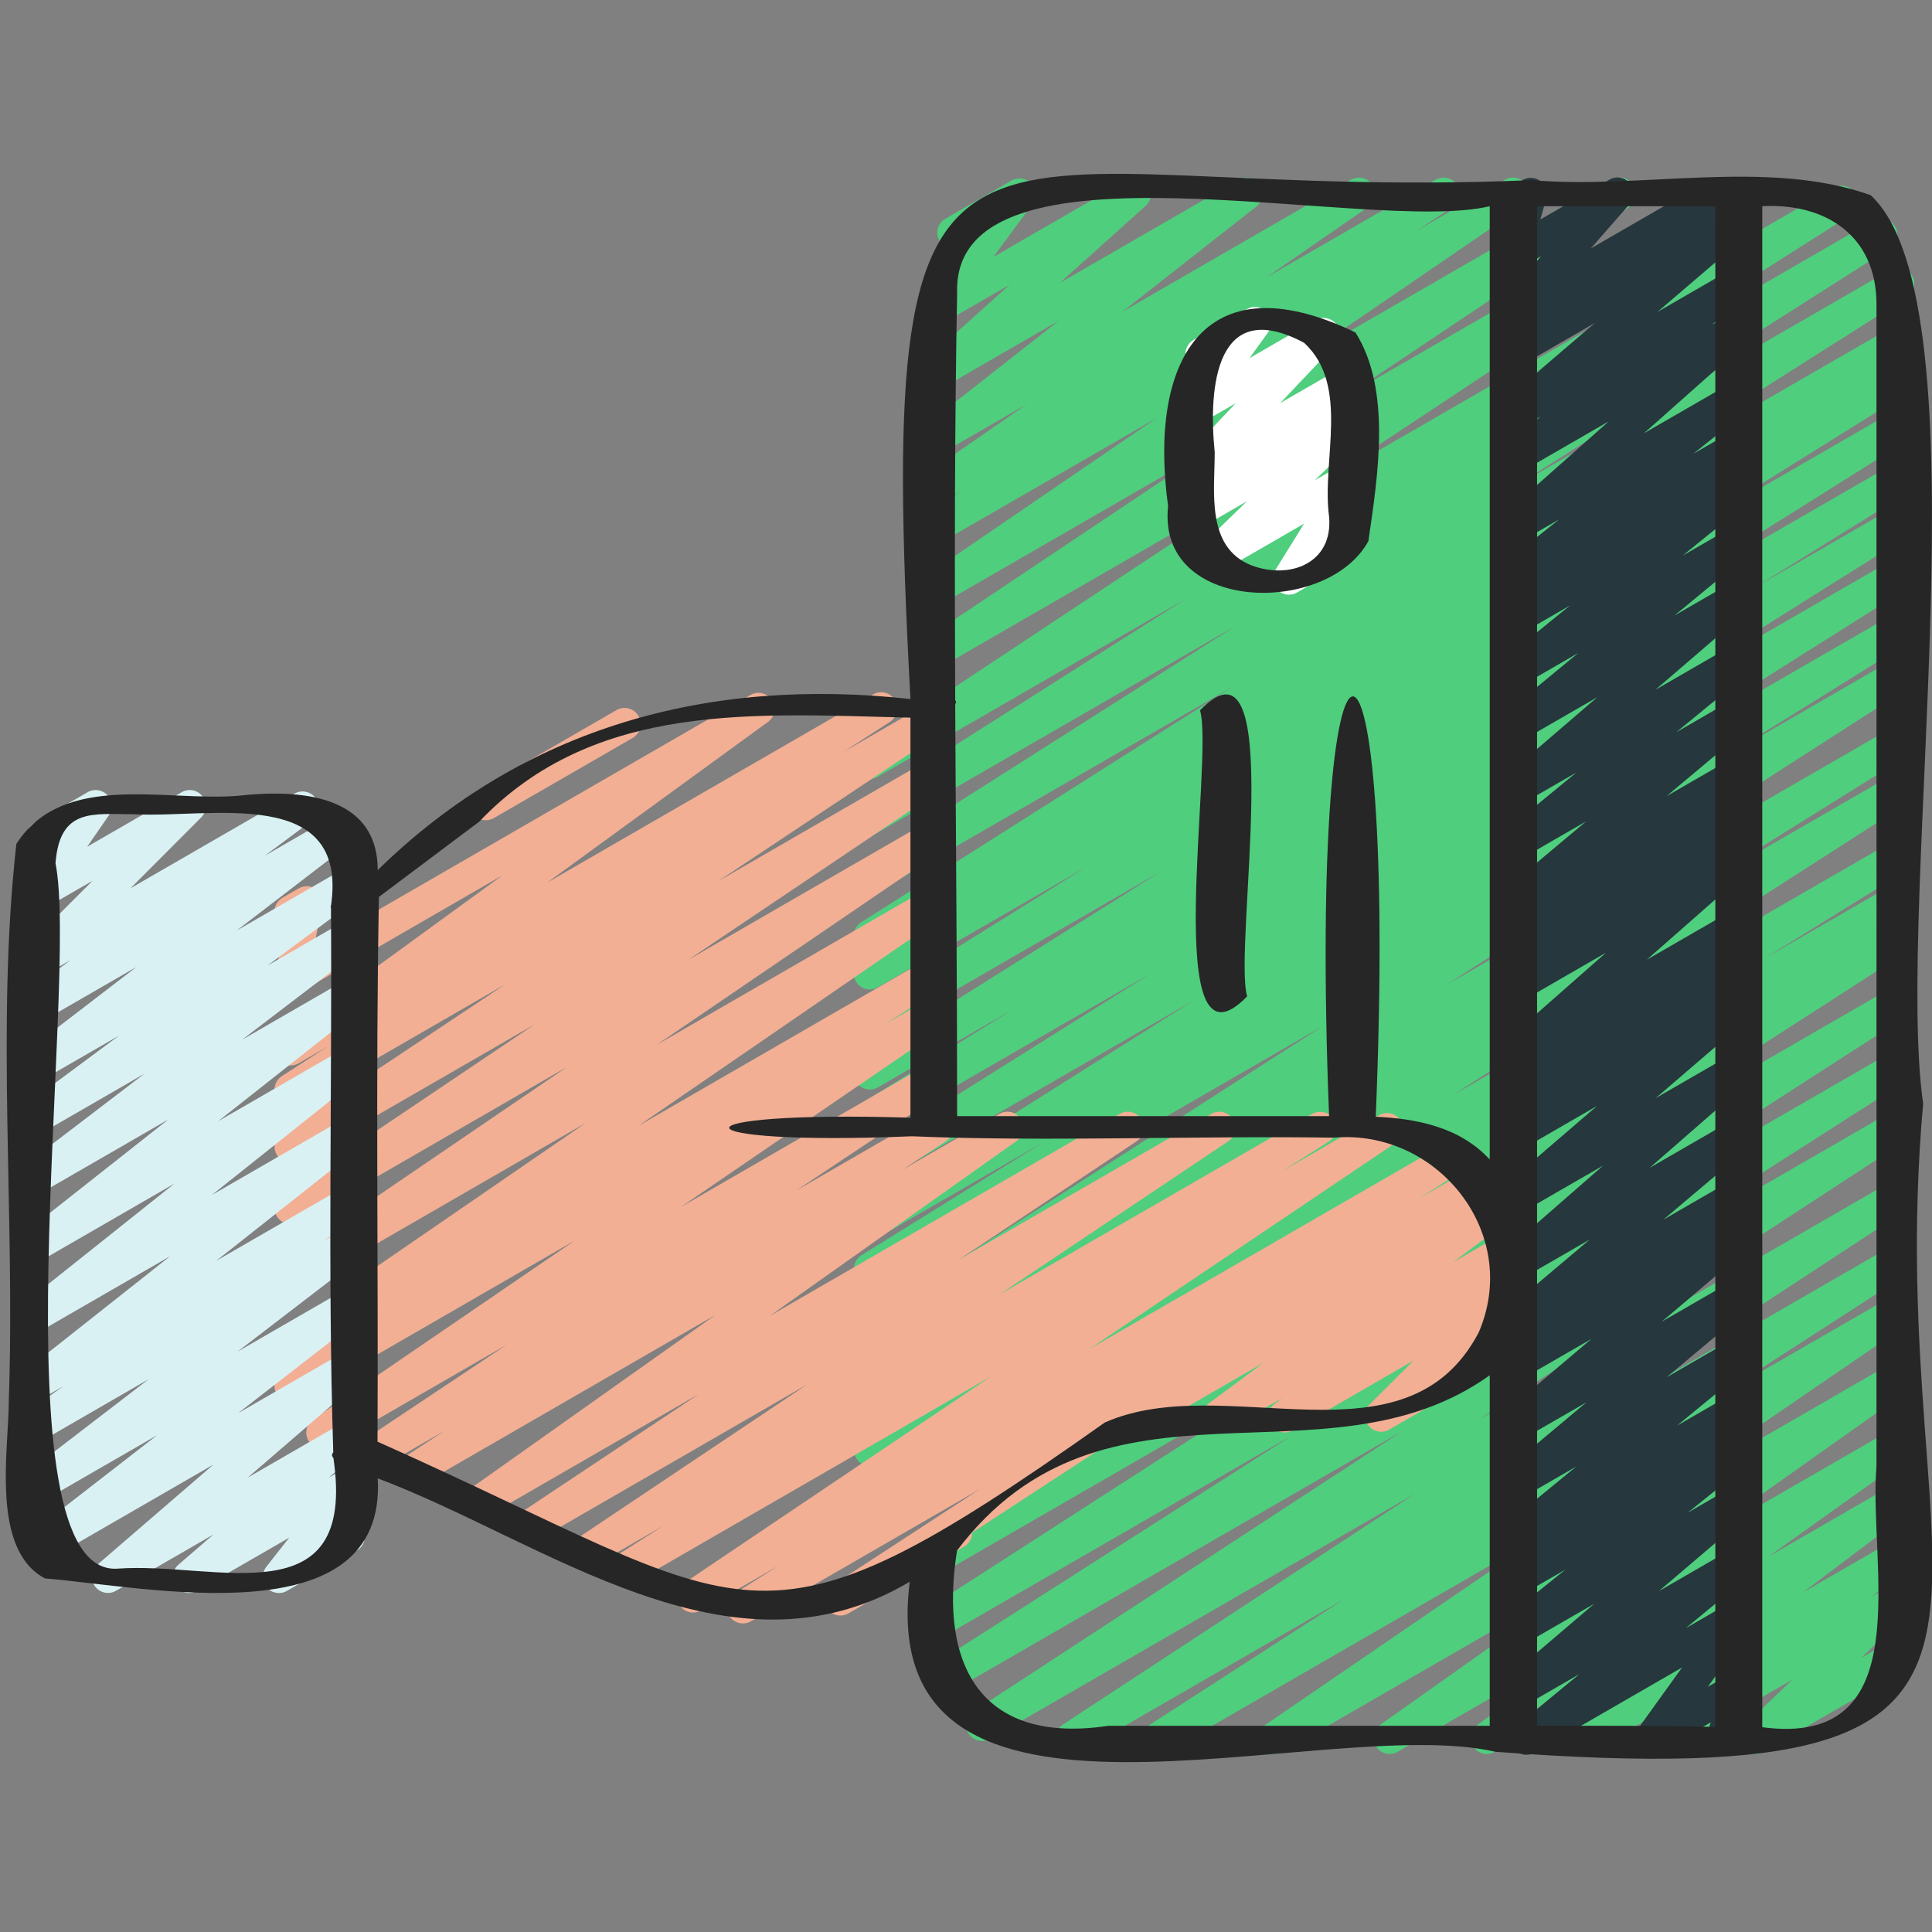
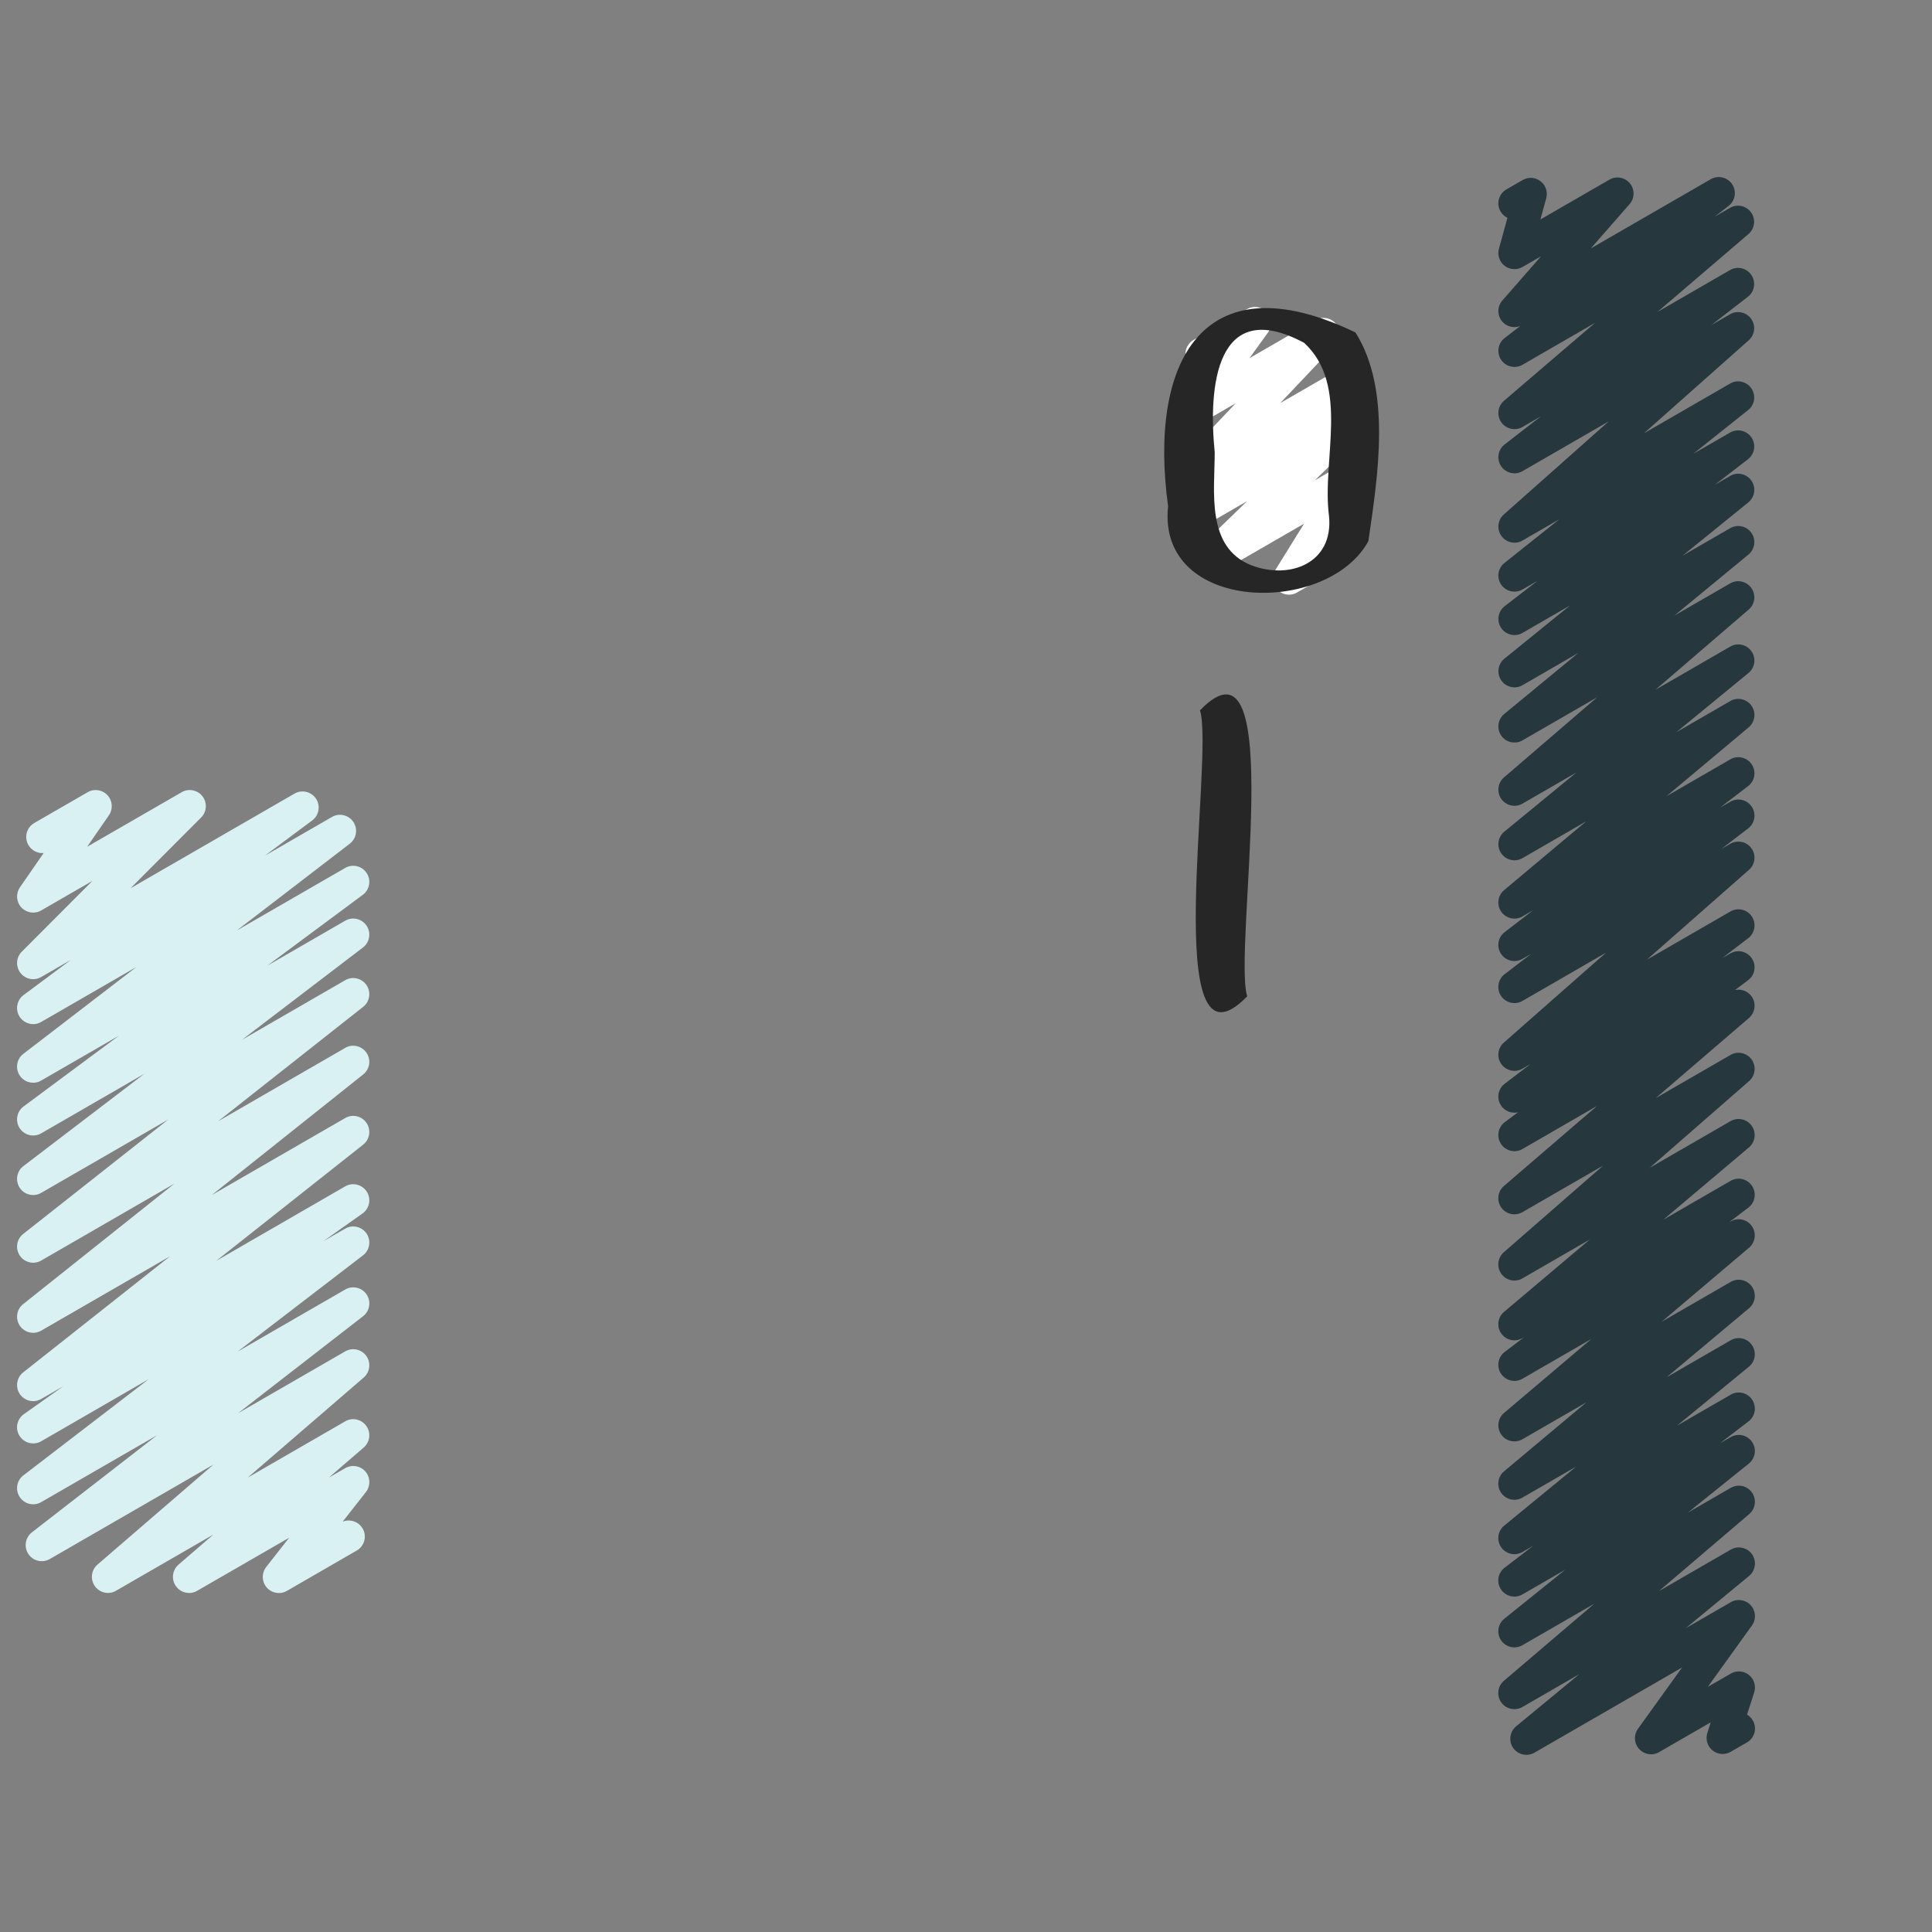
<svg xmlns="http://www.w3.org/2000/svg" id="Icons" viewBox="0 0 60 60">
  <rect x="0" y="0" width="60" height="60" fill="#808080" stroke="none" />
-   <path d="m33.292 54.47c-.168 0-.331-.085-.426-.238-.142-.229-.074-.531.151-.68l10.938-7.171-13.2 7.62c-.236.137-.534.06-.676-.171s-.074-.532.152-.681l13.304-8.693-14.034 8.103c-.235.138-.535.06-.677-.173s-.071-.534.157-.681l11.144-7.126-10.849 6.263c-.235.137-.535.061-.677-.172s-.072-.534.156-.681l12.643-8.144-12.133 7.005c-.235.137-.536.061-.677-.172-.142-.232-.072-.534.156-.681l12.653-8.149-13.63 7.868c-.237.137-.539.059-.68-.177-.14-.234-.065-.538.168-.682l.845-.52-.823.475c-.238.137-.54.058-.679-.176-.141-.234-.066-.538.165-.682l4.452-2.758-3.939 2.274c-.235.137-.536.06-.677-.173-.142-.231-.072-.534.156-.681l14.133-9.075-13.613 7.859c-.237.137-.539.058-.679-.176-.141-.233-.067-.537.164-.681l6.847-4.269-6.333 3.656c-.235.137-.535.059-.677-.172-.142-.232-.072-.534.156-.682l14.321-9.206-13.803 7.969c-.237.137-.539.058-.679-.176-.141-.234-.067-.537.165-.682l5.677-3.527-5.164 2.981c-.235.138-.536.06-.678-.174-.141-.233-.069-.536.161-.682l10.314-6.506-9.799 5.657c-.236.138-.537.061-.679-.175-.141-.233-.068-.536.163-.682l8.999-5.648-8.484 4.898c-.237.137-.54.058-.679-.176-.141-.234-.066-.538.165-.682l4.711-2.92-4.198 2.424c-.235.138-.538.061-.679-.175-.141-.233-.068-.536.163-.682l9.316-5.854-8.802 5.081c-.238.137-.539.058-.679-.175-.141-.234-.067-.538.164-.682l6.998-4.364-6.484 3.743c-.237.138-.539.059-.68-.177-.14-.235-.065-.539.168-.682l.437-.269c-.217.082-.477 0-.604-.209-.141-.232-.069-.535.16-.681l11.552-7.324-11.035 6.371c-.236.138-.537.06-.678-.174-.141-.232-.07-.535.159-.681l11.629-7.393-11.111 6.415c-.235.138-.536.06-.678-.174-.141-.232-.07-.535.16-.681l10.073-6.395-9.558 5.518c-.235.136-.533.061-.675-.169-.143-.23-.076-.531.148-.681l13.128-8.697-10.585 6.111c-.236.135-.532.061-.675-.169-.143-.229-.077-.529.146-.68l8.69-5.812-8.162 4.712c-.232.137-.529.062-.673-.166s-.081-.527.141-.68l7.175-4.908-6.643 3.834c-.235.137-.533.06-.676-.171-.142-.229-.074-.531.151-.68l1.114-.73-.59.34c-.232.137-.527.062-.673-.165-.143-.227-.082-.526.139-.679l3.162-2.189-2.628 1.517c-.226.132-.518.064-.664-.152-.147-.218-.102-.512.105-.674l4.17-3.275-3.611 2.085c-.219.129-.504.069-.654-.139-.15-.207-.12-.495.07-.666l2.67-2.399-2.086 1.204c-.203.121-.465.078-.623-.1-.157-.177-.17-.439-.029-.63l1.214-1.644c-.233.116-.525.035-.657-.196-.139-.239-.057-.545.183-.683l2.053-1.186c.204-.119.465-.077.623.1.157.177.17.439.029.63l-1.214 1.643 4.148-2.395c.221-.128.505-.068.654.139.15.207.12.495-.07.666l-2.671 2.399 5.552-3.204c.226-.133.517-.065.664.152s.102.512-.105.674l-4.167 3.272 7.1-4.099c.235-.135.529-.06.673.165.143.227.082.526-.139.679l-3.166 2.192 5.26-3.036c.235-.136.533-.06.676.171.142.229.074.531-.151.68l-1.117.732 2.743-1.583c.233-.135.529-.062.673.166s.081.527-.141.68l-7.173 4.908 9.966-5.754c.233-.137.531-.062.675.169.143.229.077.529-.146.68l-8.687 5.81 11.533-6.658c.233-.137.533-.062.675.169.143.23.076.531-.148.681l-13.128 8.697 16.103-9.297c.237-.136.538-.059.678.174.141.232.07.535-.16.681l-10.066 6.391 10.786-6.228c.237-.137.538-.06.678.174.141.232.07.535-.159.681l-11.638 7.398 11.647-6.725c.237-.137.538-.06.678.174.141.232.069.535-.16.681l-11.545 7.319 11.039-6.373c.236-.138.538-.06.68.177.14.235.065.539-.168.682l-.439.27c.223-.083.479 0 .606.21.141.234.067.538-.164.682l-7.005 4.369 6.49-3.747c.237-.136.538-.06.679.175.141.233.068.536-.163.682l-9.309 5.849 8.793-5.076c.236-.139.539-.06.679.176.141.234.066.538-.165.682l-4.72 2.925 4.206-2.428c.237-.137.538-.06.679.175.141.233.068.536-.163.682l-8.991 5.644 8.476-4.894c.237-.137.538-.059.678.174.141.233.069.536-.161.682l-10.32 6.509 9.804-5.659c.236-.139.538-.06.679.176.141.234.067.537-.165.682l-5.685 3.532 5.171-2.985c.236-.136.536-.06.677.173.142.231.072.533-.156.681l-14.32 9.205 13.8-7.967c.236-.139.538-.06.679.176.141.233.067.537-.164.681l-6.837 4.263 6.322-3.65c.236-.137.536-.06.677.173.142.231.072.534-.156.681l-14.137 9.078 13.616-7.861c.236-.139.539-.06.679.176.141.234.066.538-.165.682l-4.461 2.763 3.947-2.278c.236-.139.538-.06.68.177.14.234.065.538-.168.682l-.85.522.338-.194c.236-.136.536-.061.677.172.142.232.072.534-.156.681l-12.652 8.149 12.132-7.004c.236-.137.536-.061.677.172.142.232.072.534-.156.681l-12.631 8.136 12.11-6.992c.237-.137.536-.06.677.173.142.232.071.534-.157.681l-11.146 7.128 10.626-6.135c.236-.137.534-.061.676.171.142.23.074.532-.152.681l-13.309 8.696 12.785-7.381c.236-.138.533-.06.676.171.142.229.074.531-.151.68l-10.937 7.171 10.412-6.012c.236-.137.536-.061.677.172.142.231.072.533-.155.681l-6.037 3.896 5.516-3.184c.234-.135.53-.061.673.166.144.228.081.527-.141.68l-8.6 5.885 8.067-4.657c.23-.135.527-.062.671.163.145.225.086.523-.132.678l-6.961 4.925 6.422-3.707c.228-.135.525-.063.671.162.144.225.087.522-.131.678l-4.337 3.095 3.797-2.191c.227-.135.521-.063.667.156.146.221.095.517-.116.676l-3.277 2.47 2.727-1.573c.227-.135.521-.064.666.155.146.22.097.516-.113.676l-1.163.884.61-.352c.216-.128.496-.069.649.132.152.202.129.486-.053.661l-1.504 1.446.879-.507c.237-.139.545-.057.683.183.139.239.057.545-.183.683l-4.436 2.561c-.218.127-.498.069-.649-.132-.152-.202-.129-.486.053-.661l1.504-1.446-3.88 2.239c-.228.133-.521.062-.666-.155-.146-.22-.097-.516.113-.676l1.163-.884-2.972 1.715c-.228.133-.521.064-.667-.156s-.095-.517.116-.676l3.273-2.467-5.715 3.299c-.229.133-.526.063-.671-.162-.144-.225-.087-.522.131-.678l4.34-3.098-6.82 3.938c-.229.135-.527.062-.671-.163-.145-.225-.086-.523.132-.678l6.959-4.923-9.984 5.764c-.233.137-.529.062-.673-.166s-.081-.527.141-.68l8.603-5.887-11.662 6.732c-.235.137-.536.061-.677-.172-.142-.231-.072-.533.155-.681l6.034-3.895-8.224 4.747c-.079.046-.165.067-.25.067z" fill="#4fce7e" />
  <path d="m47.403 54.498c-.158 0-.314-.076-.411-.215-.147-.214-.107-.505.093-.671l1.965-1.621-1.77 1.021c-.222.129-.509.068-.658-.145-.149-.211-.113-.501.084-.669l2.807-2.393-2.232 1.288c-.225.132-.515.065-.662-.15-.148-.215-.104-.508.099-.672l1.898-1.526-1.335.771c-.227.133-.521.063-.666-.155-.146-.219-.098-.514.112-.674l.881-.676-.327.188c-.225.132-.513.065-.661-.148s-.107-.506.094-.671l2.238-1.835-1.671.964c-.224.131-.512.066-.66-.146-.148-.213-.109-.504.089-.67l2.558-2.143-1.986 1.146c-.222.129-.51.068-.659-.145-.148-.212-.111-.502.086-.67l2.715-2.3-2.142 1.236c-.228.134-.521.063-.667-.156-.146-.22-.096-.516.115-.675l.604-.459-.053.03c-.223.132-.51.066-.659-.146-.148-.212-.111-.502.087-.669l2.664-2.249-2.092 1.207c-.222.131-.507.068-.657-.142-.149-.21-.115-.498.078-.668l3.086-2.693-2.507 1.447c-.222.129-.508.068-.658-.144-.149-.21-.113-.5.082-.668l2.895-2.488-2.318 1.339c-.228.133-.522.064-.667-.157-.146-.221-.095-.517.117-.676l.408-.306c-.195.043-.407-.035-.524-.211-.146-.22-.097-.515.112-.675l.807-.616-.253.146c-.219.131-.506.068-.656-.141-.149-.209-.117-.498.076-.667l3.173-2.793-2.593 1.497c-.228.133-.521.062-.666-.155-.146-.219-.097-.515.112-.675l.829-.634-.275.158c-.227.133-.519.065-.666-.155-.146-.219-.098-.514.111-.674l.885-.679-.33.19c-.224.131-.512.065-.66-.146-.148-.213-.109-.504.089-.67l2.551-2.138-1.979 1.143c-.225.132-.513.065-.661-.148s-.107-.506.094-.671l2.242-1.841-1.675.967c-.223.132-.508.067-.658-.144-.149-.21-.113-.5.082-.668l2.898-2.492-2.322 1.34c-.224.132-.513.065-.661-.147-.148-.214-.107-.506.093-.671l2.299-1.895-1.73.999c-.225.132-.514.065-.662-.149-.147-.215-.105-.507.097-.672l2.041-1.655-1.476.852c-.227.134-.519.064-.665-.154s-.099-.514.109-.674l1.025-.791-.47.271c-.227.131-.517.065-.663-.151-.147-.216-.104-.51.102-.672l1.703-1.356-1.142.658c-.219.13-.505.069-.655-.141-.15-.208-.118-.496.073-.666l3.258-2.891-2.676 1.544c-.227.133-.519.064-.665-.154s-.099-.513.108-.674l1.127-.873-.57.329c-.222.129-.509.067-.658-.144s-.113-.501.083-.669l2.826-2.419-2.251 1.3c-.227.133-.519.064-.665-.154s-.099-.514.109-.674l.481-.372c-.198.074-.424.018-.562-.15-.155-.189-.15-.463.011-.646l1.202-1.373-.576.333c-.178.102-.396.086-.556-.037-.16-.124-.23-.332-.177-.528l.265-.961c-.087-.042-.163-.11-.215-.2-.139-.239-.057-.545.183-.683l.504-.291c.177-.103.394-.088.556.037.16.124.23.332.177.528l-.182.66 2.143-1.237c.21-.123.48-.074.637.115.155.189.15.463-.011.646l-1.204 1.375 3.724-2.149c.226-.133.519-.064.665.154s.099.514-.109.674l-.433.334.475-.273c.22-.131.508-.068.658.144.149.211.113.501-.083.669l-2.828 2.42 2.254-1.301c.227-.133.519-.064.665.154s.099.513-.108.674l-1.13.875.574-.331c.221-.128.506-.068.655.141.15.208.118.496-.073.666l-3.257 2.891 2.676-1.545c.224-.134.516-.066.663.151.147.216.104.51-.102.672l-1.705 1.358 1.145-.66c.227-.133.519-.064.665.154s.099.514-.109.674l-1.023.79.469-.271c.225-.133.514-.066.662.149.147.215.105.507-.097.672l-2.04 1.654 1.476-.852c.224-.132.513-.065.661.147.148.214.107.506-.093.671l-2.301 1.896 1.733-1c.223-.131.508-.066.658.144.149.21.113.5-.082.668l-2.898 2.493 2.324-1.342c.225-.132.513-.065.661.148s.107.506-.094.671l-2.241 1.84 1.675-.967c.224-.132.51-.066.66.146.148.213.109.504-.089.67l-2.553 2.139 1.982-1.144c.227-.134.521-.063.666.155.146.219.098.514-.111.674l-.878.673.324-.187c.227-.135.52-.064.666.155s.097.515-.112.675l-.832.637.279-.161c.221-.128.507-.068.656.141s.117.498-.076.667l-3.173 2.792 2.594-1.497c.227-.134.52-.064.666.155s.097.515-.112.675l-.81.618.257-.147c.227-.134.521-.064.667.157s.095.517-.117.676l-.407.305c.192-.042.396.031.516.199.149.21.113.5-.082.668l-2.897 2.49 2.323-1.341c.221-.129.506-.068.657.142.149.21.115.498-.078.668l-3.087 2.694 2.509-1.448c.224-.13.511-.065.659.146.148.212.111.502-.087.669l-2.66 2.246 2.089-1.206c.226-.134.52-.064.666.156s.097.516-.114.675l-.607.461.057-.032c.224-.13.511-.067.659.145s.111.502-.086.67l-2.714 2.299 2.142-1.236c.223-.131.509-.067.66.146.148.213.109.504-.089.67l-2.559 2.144 1.988-1.147c.225-.132.513-.065.661.148s.107.506-.094.671l-2.237 1.834 1.671-.964c.227-.133.52-.064.666.155s.098.514-.112.674l-.884.678.331-.19c.225-.132.516-.065.662.15.148.215.104.508-.099.672l-1.897 1.525 1.335-.771c.224-.13.509-.067.658.145.149.211.113.501-.084.669l-2.807 2.394 2.234-1.29c.225-.131.513-.065.661.147.147.214.107.505-.093.671l-1.968 1.623 1.4-.808c.204-.119.463-.078.621.097s.173.437.035.628l-1.369 1.903.714-.411c.181-.104.403-.087.564.044.16.13.225.345.161.542l-.221.689c.071.042.134.103.179.181.139.239.057.545-.183.683l-.504.291c-.179.103-.401.088-.564-.044-.16-.13-.225-.345-.161-.542l.105-.33-1.603.925c-.203.12-.463.078-.621-.097s-.173-.437-.035-.628l1.369-1.903-4.583 2.645c-.078.046-.165.067-.25.067z" fill="#26373d" />
  <path d="m40.029 18.468c-.132 0-.262-.052-.359-.152-.159-.164-.187-.416-.065-.611l.893-1.441-2.662 1.537c-.218.126-.497.07-.649-.131-.151-.202-.13-.485.052-.661l1.488-1.443-1.445.834c-.223.131-.511.066-.659-.146-.149-.212-.111-.503.088-.67l.576-.485-.005.003c-.213.126-.488.073-.643-.123-.153-.194-.142-.473.029-.653l1.707-1.802-1.094.631c-.204.119-.462.078-.621-.098-.158-.175-.172-.437-.034-.628l.679-.939c-.169-.004-.331-.094-.421-.25-.139-.239-.057-.545.183-.683l1.656-.956c.204-.12.463-.078.621.098.158.175.172.437.034.628l-.574.795 2.048-1.182c.213-.125.488-.072.643.123.153.195.142.473-.029.653l-1.707 1.802 1.949-1.125c.223-.131.511-.066.659.146.149.212.111.503-.088.67l-.577.485.02-.011c.217-.128.496-.071.649.131.151.202.13.485-.052.661l-1.486 1.441.889-.513c.197-.116.447-.082.609.085.159.164.187.416.065.611l-.897 1.449c.226-.09.492-.006.619.214.139.239.057.545-.183.683l-1.654.956c-.078.046-.164.067-.25.067z" fill="#fff" />
  <g fill="#f2af94">
-     <path d="m34.845 44.782c-.172 0-.341-.09-.433-.25-.139-.239-.057-.545.183-.683l11.673-6.739c.229-.134.522-.062.668.158.146.222.093.518-.12.676l-1.696 1.26 1.53-.884c.226-.135.52-.063.668.157.146.222.094.518-.118.676l-.37.276c.187-.042.391.022.514.182.153.199.135.481-.043.658l-1.364 1.362c.231-.108.517-.025.646.202.139.239.057.545-.183.683l-3.257 1.881c-.215.127-.492.071-.646-.128-.153-.199-.135-.481.043-.658l1.36-1.358-3.754 2.167c-.228.133-.521.062-.667-.157-.146-.222-.095-.518.117-.676l.233-.175-1.745 1.008c-.228.135-.522.063-.668-.158s-.093-.518.12-.676l1.699-1.261-4.141 2.39c-.079.046-.165.067-.25.067z" />
-     <path d="m15.087 25.473c-.172 0-.341-.09-.433-.25-.139-.239-.057-.545.183-.683l4.308-2.487c.237-.139.545-.058.683.183.139.239.057.545-.183.683l-4.308 2.487c-.079.046-.165.067-.25.067z" />
-     <path d="m23.071 50.417c-.169 0-.334-.086-.428-.241-.141-.232-.069-.536.16-.682l1.378-.872-2.407 1.39c-.235.135-.531.06-.674-.168-.143-.229-.079-.529.145-.68l9.528-6.415-11.076 6.395c-.235.138-.536.061-.678-.174-.141-.232-.07-.535.16-.681l1.444-.917-2.143 1.236c-.234.135-.532.06-.675-.168-.143-.229-.077-.53.146-.68l7.111-4.761-8.358 4.825c-.234.135-.532.061-.675-.169s-.077-.53.147-.68l5.534-3.685-6.62 3.821c-.232.136-.527.062-.671-.163-.145-.225-.086-.523.132-.678l7.663-5.43-9.243 5.336c-.236.137-.535.061-.676-.171-.142-.23-.074-.532.152-.68l1.364-.894-2.077 1.199c-.235.136-.532.061-.675-.169-.143-.229-.077-.53.147-.68l4.53-3.019-5.474 3.16c-.232.136-.529.062-.673-.166s-.081-.527.141-.68l8.116-5.548-8.57 4.948c-.236.139-.535.06-.677-.173-.142-.231-.071-.534.157-.681l1.759-1.127-1.239.715c-.23.137-.529.062-.673-.166-.144-.227-.082-.526.14-.679l9.442-6.487-8.909 5.144c-.233.137-.53.062-.674-.167-.143-.228-.08-.527.143-.679l8.858-6.036-8.327 4.808c-.235.136-.531.06-.674-.168-.143-.229-.079-.529.145-.68l7.865-5.292-7.336 4.235c-.235.135-.532.06-.675-.169s-.077-.53.147-.68l6.941-4.624-6.414 3.703c-.236.137-.536.061-.677-.172-.142-.231-.072-.533.155-.681l1.422-.918-.9.52c-.229.134-.525.062-.669-.16-.146-.223-.09-.521.125-.677l6.863-4.994-6.319 3.648c-.169.1-.383.088-.544-.027-.159-.116-.236-.315-.195-.508l.32-1.521c-.107-.039-.202-.114-.264-.221-.139-.239-.057-.545.183-.683l.502-.29c.17-.099.385-.086.543.027.16.116.237.315.196.508l-.271 1.289 13.559-7.828c.229-.135.525-.062.669.16.146.223.09.521-.125.677l-6.863 4.994 10.13-5.849c.234-.138.535-.061.677.172.142.231.072.533-.155.681l-1.434.926 2.514-1.451c.234-.137.532-.062.675.169.143.229.077.53-.147.68l-6.937 4.62 6.413-3.702c.234-.137.531-.062.674.168.143.229.079.529-.145.68l-7.871 5.296 7.347-4.241c.234-.135.531-.062.674.167.143.228.08.527-.143.679l-8.858 6.035 8.332-4.81c.233-.135.529-.061.673.166s.082.526-.14.679l-9.441 6.486 8.913-5.146c.236-.136.537-.059.677.173.142.231.071.534-.157.681l-1.755 1.125 1.238-.715c.234-.135.53-.062.673.166.144.228.081.527-.141.68l-8.117 5.548 7.589-4.381c.233-.138.531-.061.675.169.143.229.077.53-.147.68l-4.54 3.024 4.122-2.379c.235-.137.534-.06.676.171s.074.532-.152.68l-1.361.891 3.018-1.741c.232-.135.527-.062.671.163.145.225.086.523-.132.678l-7.664 5.431 10.863-6.271c.233-.137.532-.061.675.169s.077.53-.147.68l-5.527 3.68 7.845-4.528c.234-.137.531-.061.675.168.143.229.077.53-.146.68l-7.11 4.761 9.714-5.608c.236-.136.537-.059.678.174s.07.535-.16.681l-1.445.918 3.003-1.733c.234-.137.531-.061.674.168s.079.529-.145.68l-9.529 6.415 11.098-6.406c.237-.137.537-.06.678.174.141.232.069.536-.16.682l-1.379.873 1.664-.961c.236-.137.535-.06.676.171.142.23.074.532-.152.681l-16.059 10.484c0 .173-.09.341-.25.434l-3.592 2.073c-.236.137-.534.061-.676-.171-.142-.23-.074-.532.152-.681l4.604-3.006-7.108 4.104c-.079.046-.165.067-.25.067z" />
-   </g>
+     </g>
  <path d="m5.87 49.47c-.157 0-.311-.074-.407-.211-.149-.21-.114-.499.081-.668l1.084-.935-3.025 1.746c-.222.132-.509.066-.657-.143-.149-.211-.114-.5.081-.669l3.604-3.108-5.083 2.934c-.227.133-.519.065-.665-.153s-.1-.513.108-.675l3.886-3.015-3.597 2.076c-.227.133-.519.065-.666-.155-.146-.219-.098-.514.111-.674l3.895-2.99-3.34 1.929c-.23.135-.525.062-.671-.163-.145-.225-.086-.522.132-.678l1.221-.865-.682.393c-.226.132-.517.064-.664-.151-.146-.217-.102-.511.104-.674l4.562-3.607-4.002 2.31c-.226.132-.515.064-.663-.151-.147-.216-.104-.51.102-.672l4.698-3.743-4.137 2.389c-.226.132-.517.065-.664-.152-.146-.217-.102-.511.104-.673l4.506-3.555-3.946 2.278c-.228.133-.521.063-.666-.155-.146-.22-.097-.515.112-.675l3.76-2.87-3.206 1.851c-.228.134-.522.063-.668-.158s-.093-.518.12-.676l2.963-2.199-2.415 1.394c-.227.134-.519.064-.666-.154-.146-.22-.098-.515.111-.675l3.511-2.697-2.956 1.706c-.228.134-.522.063-.668-.158s-.093-.518.119-.676l1.467-1.091-.918.529c-.215.127-.492.072-.646-.128-.152-.199-.135-.48.043-.658l2.193-2.198-1.59.917c-.201.119-.459.078-.618-.094-.158-.172-.176-.431-.043-.623l.738-1.067c-.171.025-.376-.074-.475-.248-.139-.239-.057-.545.183-.683l1.656-.956c.201-.119.459-.079.618.094.158.172.176.431.043.623l-.675.976 2.936-1.694c.216-.125.494-.07.646.128.152.199.135.48-.043.658l-2.192 2.197 5.092-2.939c.229-.133.522-.062.668.158s.093.518-.119.676l-1.473 1.096 2.086-1.204c.227-.134.519-.065.666.154.146.22.098.515-.111.675l-3.511 2.697 3.367-1.943c.229-.134.522-.063.668.158s.093.518-.12.676l-2.963 2.199 2.415-1.394c.227-.134.52-.064.666.155s.097.515-.112.675l-3.757 2.867 3.203-1.849c.224-.133.516-.066.664.152.146.217.102.511-.104.673l-4.506 3.555 3.946-2.278c.224-.134.516-.065.663.151s.104.51-.102.672l-4.701 3.745 4.14-2.39c.224-.133.516-.065.664.151.146.217.102.511-.104.674l-4.562 3.608 4.002-2.311c.23-.135.525-.062.671.163.145.225.086.522-.132.678l-1.214.86.675-.389c.226-.133.519-.064.666.154.146.22.098.515-.111.675l-3.898 2.992 3.344-1.93c.226-.133.52-.064.665.153.146.219.1.513-.108.675l-3.885 3.014 3.328-1.921c.223-.13.509-.066.657.143.149.211.114.5-.081.669l-3.604 3.109 3.028-1.748c.221-.131.507-.067.657.144.149.21.114.499-.081.668l-1.083.934.507-.292c.207-.12.471-.075.628.104.156.182.163.448.016.637l-.722.92c.225-.09.495-.005.62.214.139.239.057.545-.183.683l-2.168 1.252c-.205.121-.47.076-.628-.104-.156-.182-.163-.448-.016-.637l.714-.91-2.861 1.651c-.078.046-.165.067-.25.067z" fill="#daf1f4" />
-   <path d="m1.397 49.02c3.129.25 10.61 1.875 10.335-3.108 5.218 1.963 10.928 6.529 16.52 3.211-1.134 9.141 12.764 4.036 18.189 5.28 19.355 1.456 11.867-4.329 13.284-20.129-.893-6.218 2.042-24.811-1.63-28.213-3.212-1.143-7.118-.173-10.536-.466-17.819.758-20.433-5.075-19.284 16.114-6.257-.69-11.984.855-16.545 5.312 0-2.384-2.51-2.512-4.326-2.308-2.261.193-5.447-.773-6.896 1.498-.635 5.654-.034 11.528-.234 17.252 0 1.568-.575 4.653 1.122 5.556zm33.026 4.576c-3.874.583-5.281-1.767-4.702-5.442 4.589-6.059 11.41-1.783 16.544-5.443v10.885zm23.853-44.169c.005 12.039-.003 24.078 0 36.116-.256 3.036 1.366 8.754-3.547 8.097v-47.236c1.94-.105 3.536.894 3.547 3.023zm-5.005-3.023v47.228c-1.852-.049-3.687-.034-5.536-.036v-47.192zm-23.547 2.68c-.141-5.133 12.791-1.778 16.541-2.68v29.605c-.933-1.014-2.284-1.271-3.54-1.327.724-17.411-2.135-17.394-1.449-.02h-11.551c0-4.262-.04-8.527-.06-12.793.031-.049.037-.089 0-.117-.019-4.224-.019-8.448.06-12.668zm-14.844 16.436c3.595-3.773 8.624-3.341 13.395-3.233v12.424c-7.602-.234-7.422.888.045.577 4.247.176 8.776-.022 13.102.043 3.192-.282 5.831 2.945 4.503 6.044-2.263 4.324-7.89 1.15-11.614 2.802-11.049 7.815-10.717 5.886-22.587.595.028-5.656-.062-11.256.044-16.918 1.037-.778 2.074-1.556 3.112-2.334zm-13.156 1.29c.131-1.733 1.169-1.523 2.429-1.523 2.355.132 6.674-.927 6.127 2.84-.016.026-.013.047-.001.065.038 5.715-.107 11.162.071 16.91-.053.064-.05.123.004.175.742 5.008-3.654 3.215-6.697 3.438-3.902.288-1.191-18.209-1.933-21.904z" fill="#262626" />
  <path d="m36.276 15.726c-.352 3.32 4.941 3.418 6.22 1.08.292-2.005.727-4.697-.401-6.481-4.769-2.297-6.431.954-5.818 5.401zm1.448-1.681c-.205-2.035.041-4.861 2.778-3.398 1.432 1.326.539 3.645.773 5.388.137 1.453-1.215 1.979-2.418 1.519-1.413-.566-1.133-2.294-1.133-3.509z" fill="#262626" />
  <path d="m37.267 22.059c.449 1.467-1.281 11.716 1.465 8.883-.448-1.468 1.281-11.717-1.465-8.883z" fill="#262626" />
</svg>